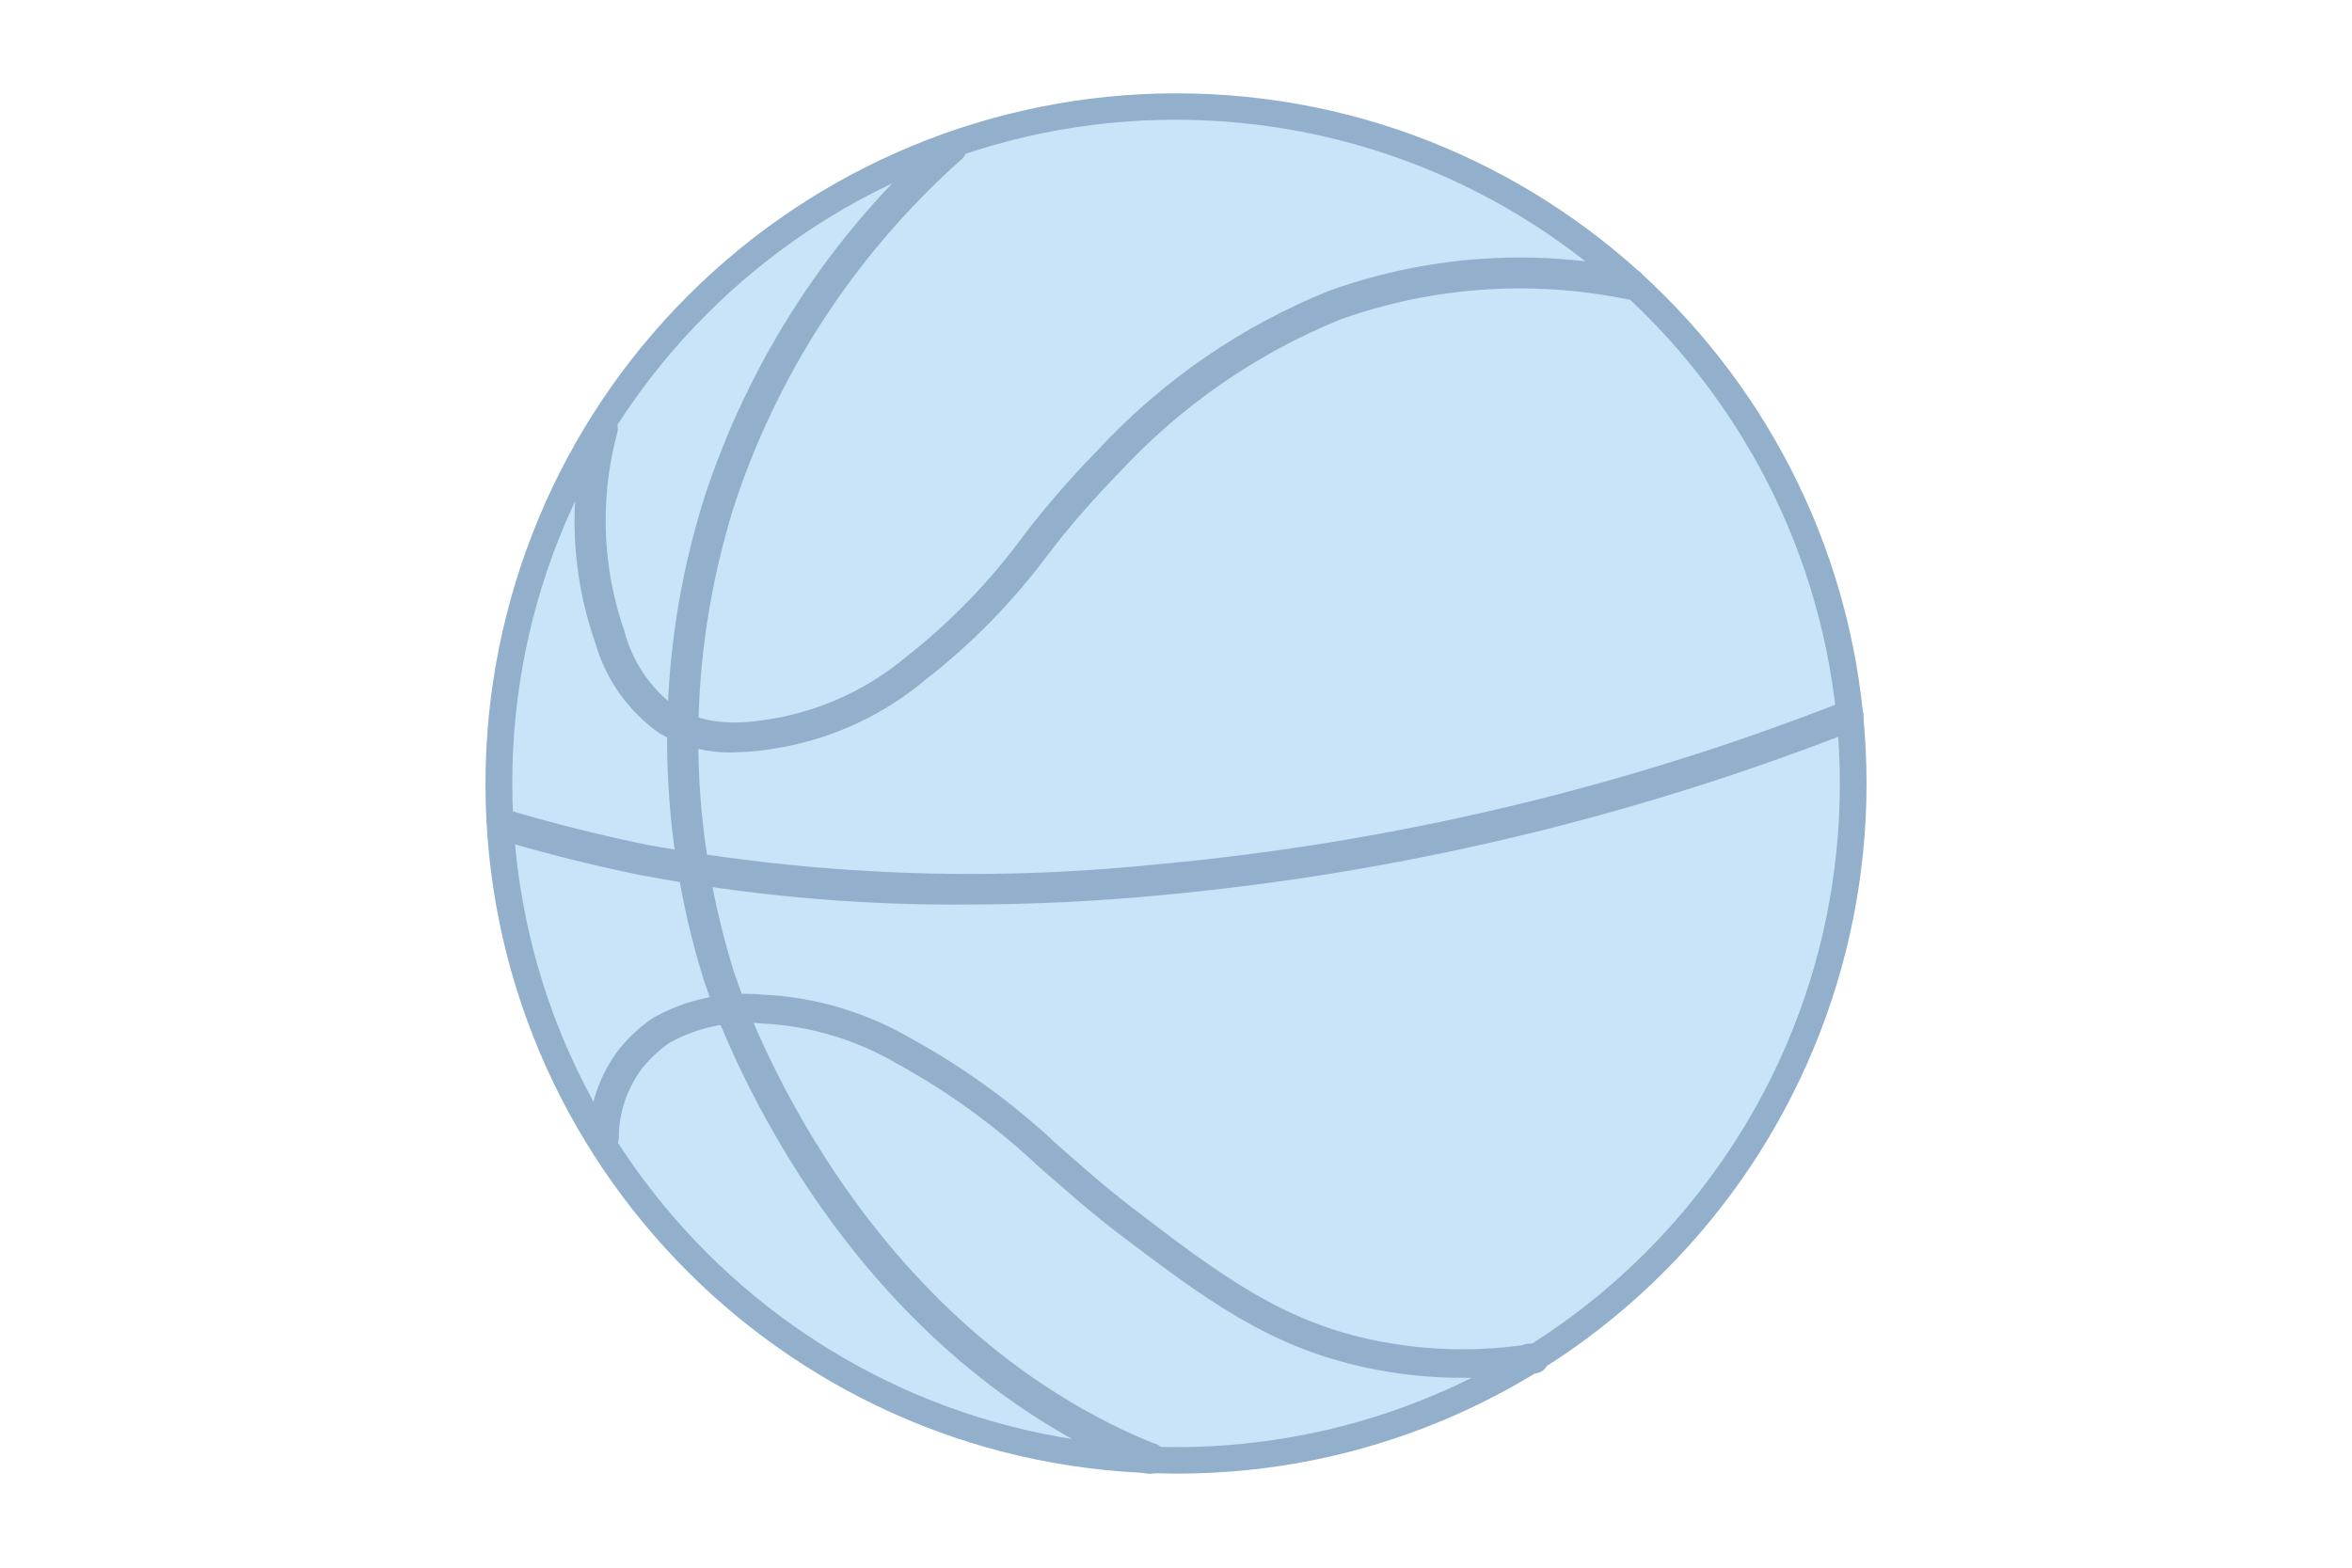
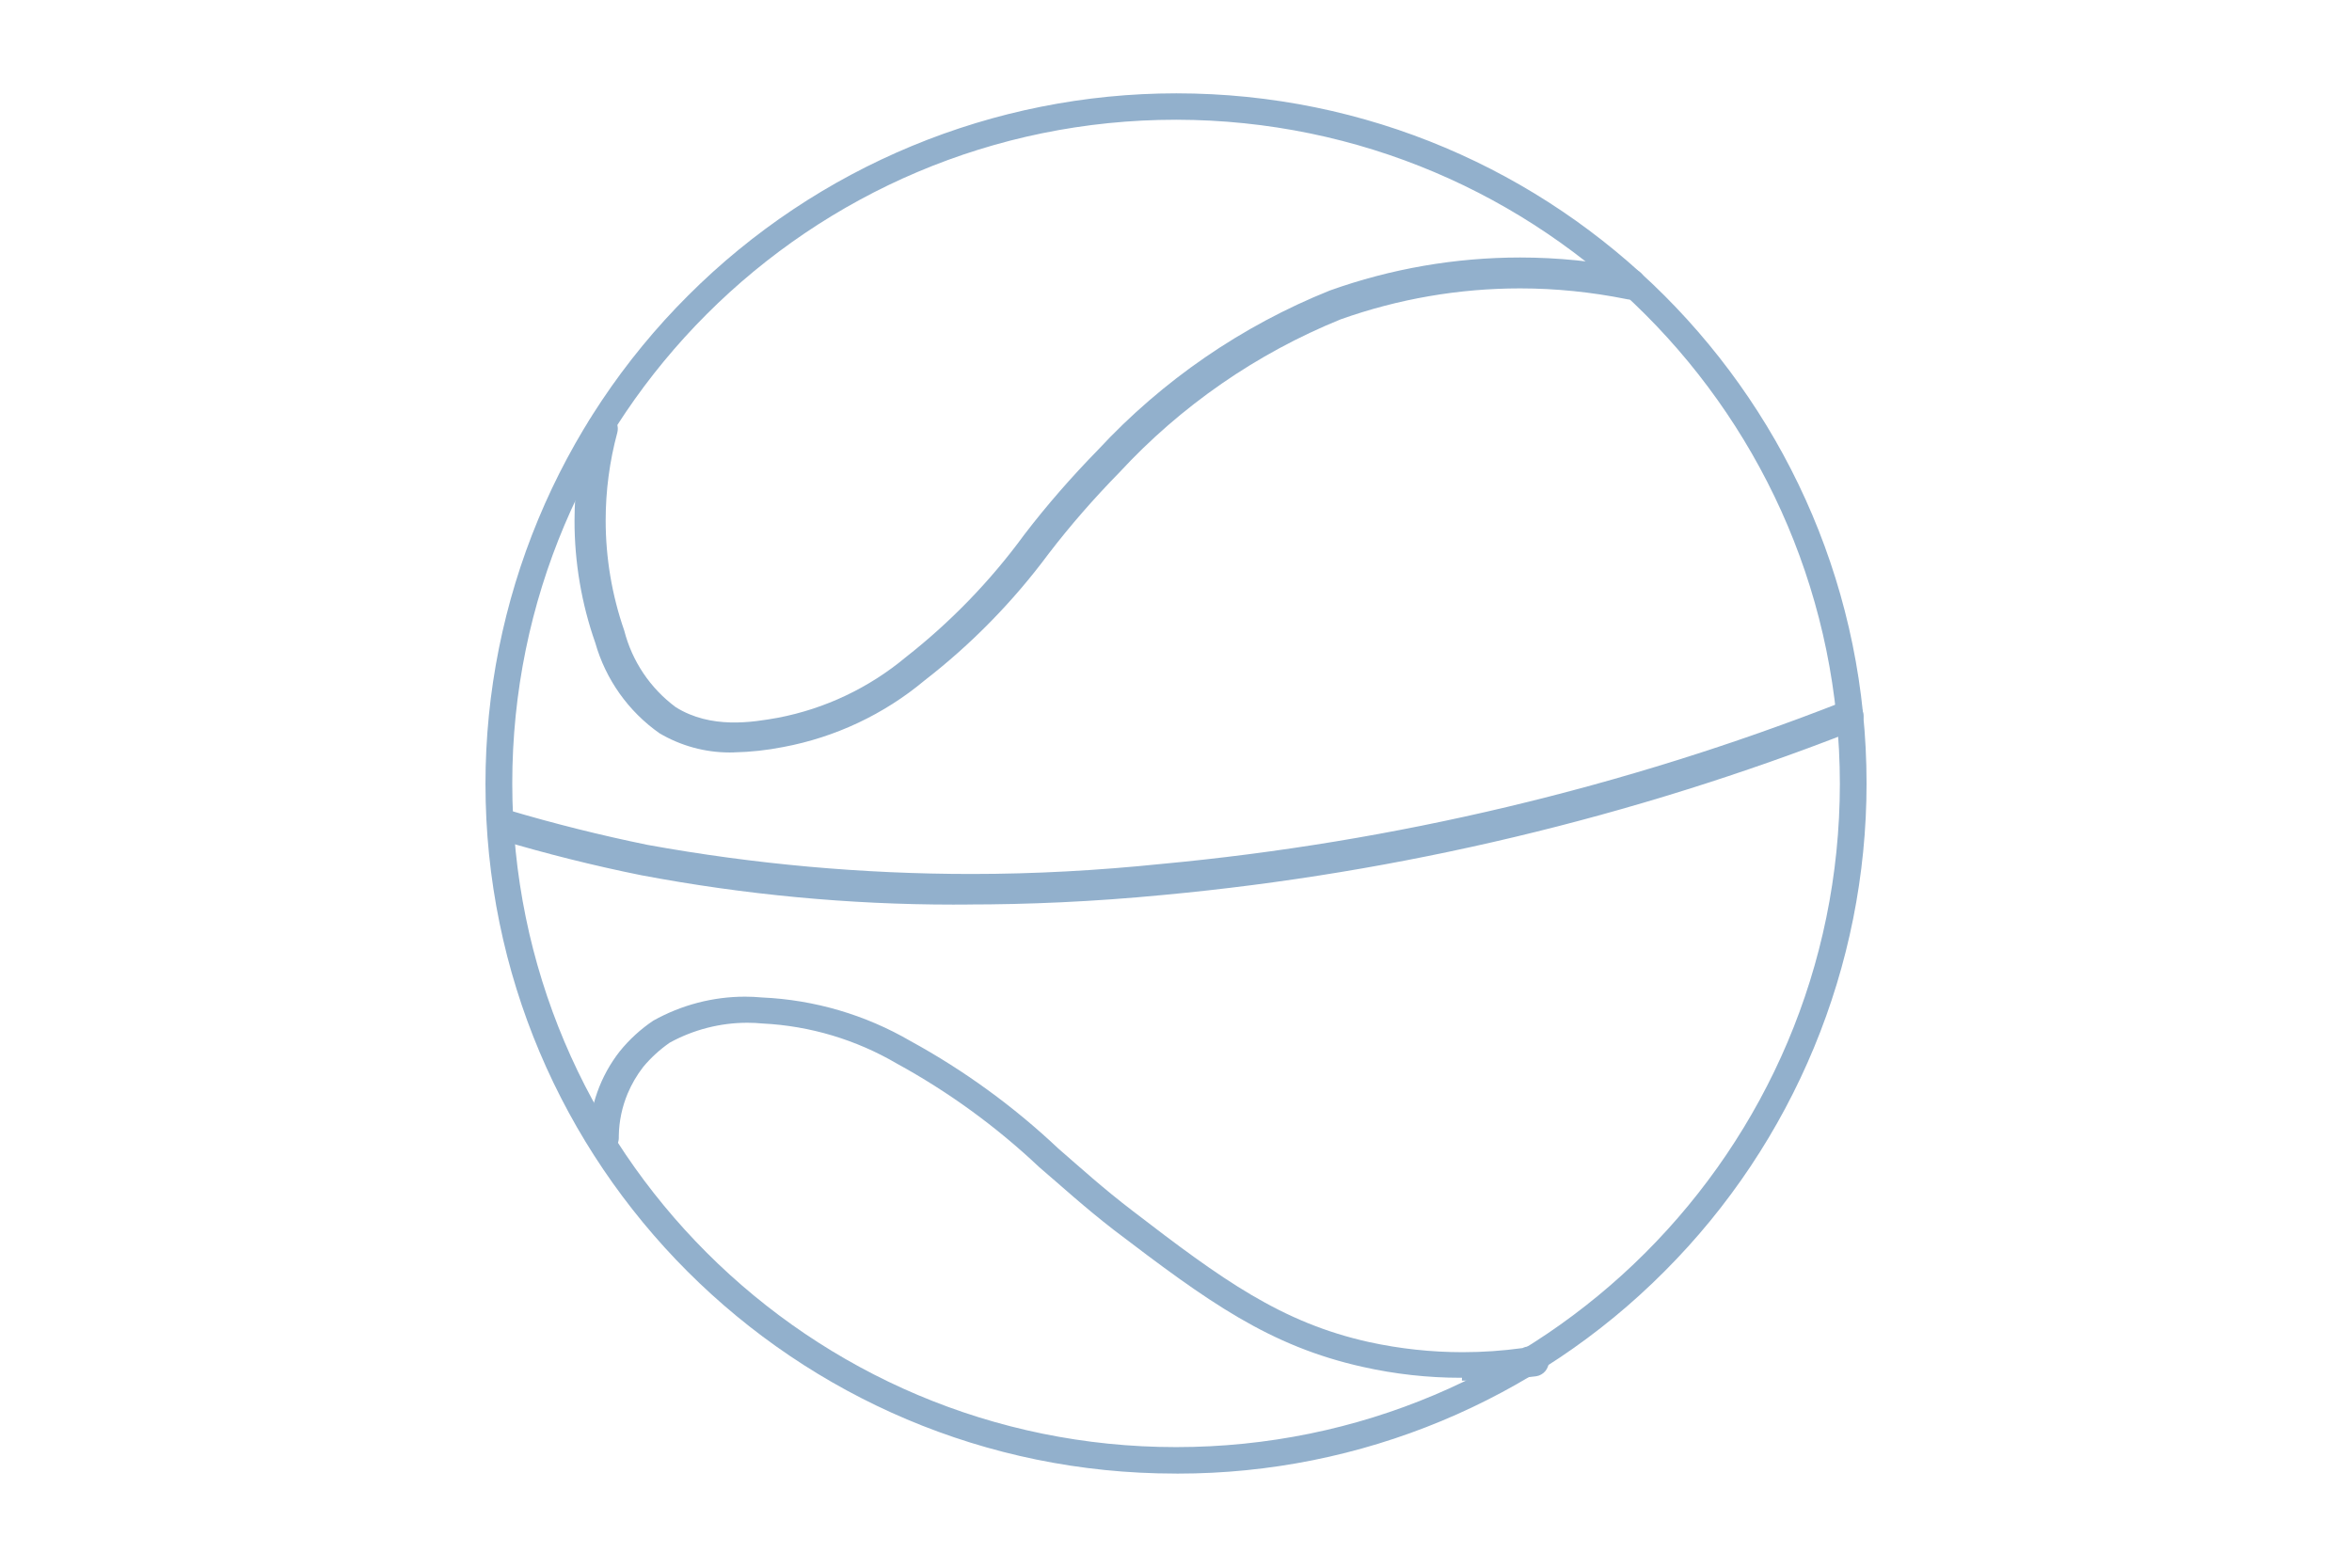
<svg xmlns="http://www.w3.org/2000/svg" xml:space="preserve" width="7.618mm" height="5.08mm" version="1.1" style="shape-rendering:geometricPrecision; text-rendering:geometricPrecision; image-rendering:optimizeQuality; fill-rule:evenodd; clip-rule:evenodd" viewBox="0 0 749.87 500.02">
  <defs>
    <style type="text/css">
   
    .fil0 {fill:none}
    .fil2 {fill:#92B0CC;fill-rule:nonzero}
    .fil1 {fill:#C9E4F8;fill-rule:nonzero}
   
  </style>
  </defs>
  <g id="Слой_x0020_1">
    <g id="_2913534670960">
      <rect class="fil0" x="0" y="0" width="749.87" height="500.02" />
      <g id="_13" data-name="13">
-         <circle class="fil1" cx="375.02" cy="249.88" r="215.86" />
        <path class="fil2" d="M375.08 469.89c-0.11,0 -0.25,0 -0.35,0 -121.45,0 -219.95,-98.5 -219.95,-219.95 0,-58.44 23.28,-114.5 64.63,-155.74 41.24,-41.24 97.26,-64.45 155.62,-64.45 121.52,0 220.07,98.55 220.07,220.08 0,58.35 -23.21,114.36 -64.45,155.61 -41.02,41.21 -96.86,64.46 -155.04,64.46 -0.16,0 -0.37,0 -0.53,0l0.01 0zm0 -431.72c-0.02,0 -0.1,0 -0.12,0 -116.86,0 -211.64,94.78 -211.64,211.65 0,116.85 94.78,211.63 211.64,211.63 116.81,0 211.58,-94.7 211.63,-211.5 -0.05,-116.84 -94.7,-211.59 -211.52,-211.78l0.01 0z" />
-         <path class="fil2" d="M365.79 469.89c-0.64,-0.01 -1.28,-0.14 -1.89,-0.36l-5.68 -2.45c-98.18,-43.92 -132.52,-150.36 -133.93,-154.88 -7.68,-24.69 -11.6,-50.48 -11.6,-76.37 0,-25.89 3.93,-51.69 11.61,-76.38 14.46,-44.74 40.64,-84.82 75.75,-116.07 0.92,-0.82 2.09,-1.27 3.31,-1.27 1.4,0 2.73,0.59 3.66,1.62 0.8,0.92 1.24,2.09 1.24,3.3 0,1.39 -0.58,2.73 -1.6,3.67 -33.82,30.06 -59.04,68.62 -72.95,111.69 -7.31,23.71 -11.09,48.47 -11.09,73.32 0,24.83 3.78,49.59 11.1,73.32 1.35,4.33 34.4,106.74 128.3,148.77l5.5 2.32c2.36,0.41 4.09,2.47 4.09,4.88 0,2.75 -2.22,4.96 -4.96,4.96 -0.29,0 -0.58,-0.02 -0.86,-0.07l-0.01 0z" />
        <path class="fil2" d="M308.43 288.43c-1.47,0.02 -3.02,0.02 -4.52,0.02 -33.29,0 -66.71,-3.18 -99.35,-9.34 -15.21,-3.06 -30.54,-6.91 -45.27,-11.31 -1.95,-0.74 -3.25,-2.59 -3.25,-4.67 0,-2.74 2.22,-4.95 4.95,-4.95 0.37,0 0.75,0.04 1.11,0.13 14.6,4.34 29.51,8.06 44.41,11.11 34.03,6.16 68.62,9.27 103.22,9.27 20.16,0 40.4,-1.13 60.42,-3.19 74.34,-6.92 147.81,-24.43 217.28,-51.68 0.53,-0.27 1.15,-0.37 1.76,-0.37 2.74,0 4.95,2.21 4.95,4.95 0,2.04 -1.25,3.87 -3.15,4.62 -70.44,27.61 -144.63,45.32 -219.91,52.34 -22.77,2.21 -43.72,3.06 -62.66,3.06z" />
        <path class="fil2" d="M233.95 239.92c-0.43,0.01 -0.89,0.02 -1.32,0.02 -7.87,0 -15.61,-2.13 -22.38,-6.13 -9.92,-6.98 -17.15,-17.17 -20.46,-28.83 -4.38,-12.47 -6.62,-25.65 -6.62,-38.88 0,-10.34 1.37,-20.62 4.06,-30.59 0.56,-2.19 2.53,-3.73 4.79,-3.73 2.74,0 4.95,2.21 4.95,4.95 0,0.4 -0.06,0.82 -0.16,1.22 -2.46,9.1 -3.71,18.53 -3.71,27.98 0,11.96 2,23.84 5.92,35.13 2.5,9.79 8.32,18.43 16.43,24.44 11.25,7.03 24.44,4.82 32.63,3.36 14.93,-2.86 28.95,-9.51 40.63,-19.24 14.32,-11.22 27.09,-24.4 37.83,-39.11 7.24,-9.47 15.2,-18.55 23.52,-27.06 20.57,-22.18 45.87,-39.57 73.93,-50.83 19.44,-6.95 40.01,-10.52 60.68,-10.52 11.95,0 23.9,1.22 35.59,3.55 2.51,0.28 4.4,2.39 4.4,4.91 0,2.74 -2.22,4.95 -4.95,4.95 -0.41,0 -0.82,-0.05 -1.22,-0.16 -11.13,-2.23 -22.5,-3.4 -33.87,-3.4 -19.46,0 -38.86,3.35 -57.18,9.87 -26.81,10.88 -50.97,27.62 -70.61,48.88 -8.01,8.17 -15.61,16.87 -22.55,25.92 -11.24,15.16 -24.58,28.8 -39.53,40.37 -12.93,10.8 -28.46,18.11 -45.02,21.21 -5.19,1.03 -10.48,1.6 -15.77,1.71l0 0z" />
-         <path class="fil2" d="M466.12 439.34c-0.14,0 -0.31,0 -0.45,0 -10.42,0 -20.86,-1.16 -31.02,-3.43 -30.06,-6.65 -49.67,-20.96 -79.42,-43.62 -9.47,-7.32 -16.79,-14.05 -23.95,-20.16 -13.61,-12.86 -28.91,-23.99 -45.34,-32.98 -13,-7.62 -27.7,-12.03 -42.76,-12.78l-0.01 0c-1.61,-0.16 -3.26,-0.24 -4.89,-0.24 -8.64,0 -17.17,2.19 -24.74,6.34 -3.16,2.19 -6.03,4.81 -8.49,7.77 -2.01,2.6 -3.68,5.46 -4.95,8.49 -1.77,4.25 -2.74,8.83 -2.81,13.44l0 0.68c-0.03,2.63 -2.14,4.75 -4.76,4.82l-0.01 0c-0.01,0 -0.03,0 -0.05,0 -2.6,0 -4.7,-2.11 -4.7,-4.7 0,0 0,0 0,0l0 -0.92c0.17,-10.06 3.62,-19.82 9.83,-27.74 3.05,-3.77 6.67,-7.08 10.69,-9.78 8.95,-5 19.03,-7.64 29.27,-7.64 1.81,0 3.63,0.09 5.43,0.26l0 0c16.67,0.74 32.93,5.52 47.35,13.92 17.07,9.34 32.9,20.87 47.05,34.22 7.03,6.11 14.23,12.65 23.64,19.85 28.53,21.94 47.41,35.68 75.51,41.91 9.76,2.12 19.76,3.21 29.76,3.21 6.38,0 12.8,-0.44 19.11,-1.31 0.63,-0.32 1.33,-0.49 2.04,-0.49 0.01,0 0.02,0 0.03,0l1.59 0.01c2.62,0.01 4.73,2.14 4.73,4.75 0,2.34 -1.69,4.34 -4.01,4.71 -6.98,0.94 -14.09,1.42 -21.14,1.42 -0.85,0 -1.73,-0.02 -2.56,-0.02l0 0z" />
+         <path class="fil2" d="M466.12 439.34c-0.14,0 -0.31,0 -0.45,0 -10.42,0 -20.86,-1.16 -31.02,-3.43 -30.06,-6.65 -49.67,-20.96 -79.42,-43.62 -9.47,-7.32 -16.79,-14.05 -23.95,-20.16 -13.61,-12.86 -28.91,-23.99 -45.34,-32.98 -13,-7.62 -27.7,-12.03 -42.76,-12.78l-0.01 0c-1.61,-0.16 -3.26,-0.24 -4.89,-0.24 -8.64,0 -17.17,2.19 -24.74,6.34 -3.16,2.19 -6.03,4.81 -8.49,7.77 -2.01,2.6 -3.68,5.46 -4.95,8.49 -1.77,4.25 -2.74,8.83 -2.81,13.44l0 0.68c-0.03,2.63 -2.14,4.75 -4.76,4.82l-0.01 0c-0.01,0 -0.03,0 -0.05,0 -2.6,0 -4.7,-2.11 -4.7,-4.7 0,0 0,0 0,0c0.17,-10.06 3.62,-19.82 9.83,-27.74 3.05,-3.77 6.67,-7.08 10.69,-9.78 8.95,-5 19.03,-7.64 29.27,-7.64 1.81,0 3.63,0.09 5.43,0.26l0 0c16.67,0.74 32.93,5.52 47.35,13.92 17.07,9.34 32.9,20.87 47.05,34.22 7.03,6.11 14.23,12.65 23.64,19.85 28.53,21.94 47.41,35.68 75.51,41.91 9.76,2.12 19.76,3.21 29.76,3.21 6.38,0 12.8,-0.44 19.11,-1.31 0.63,-0.32 1.33,-0.49 2.04,-0.49 0.01,0 0.02,0 0.03,0l1.59 0.01c2.62,0.01 4.73,2.14 4.73,4.75 0,2.34 -1.69,4.34 -4.01,4.71 -6.98,0.94 -14.09,1.42 -21.14,1.42 -0.85,0 -1.73,-0.02 -2.56,-0.02l0 0z" />
      </g>
    </g>
  </g>
</svg>